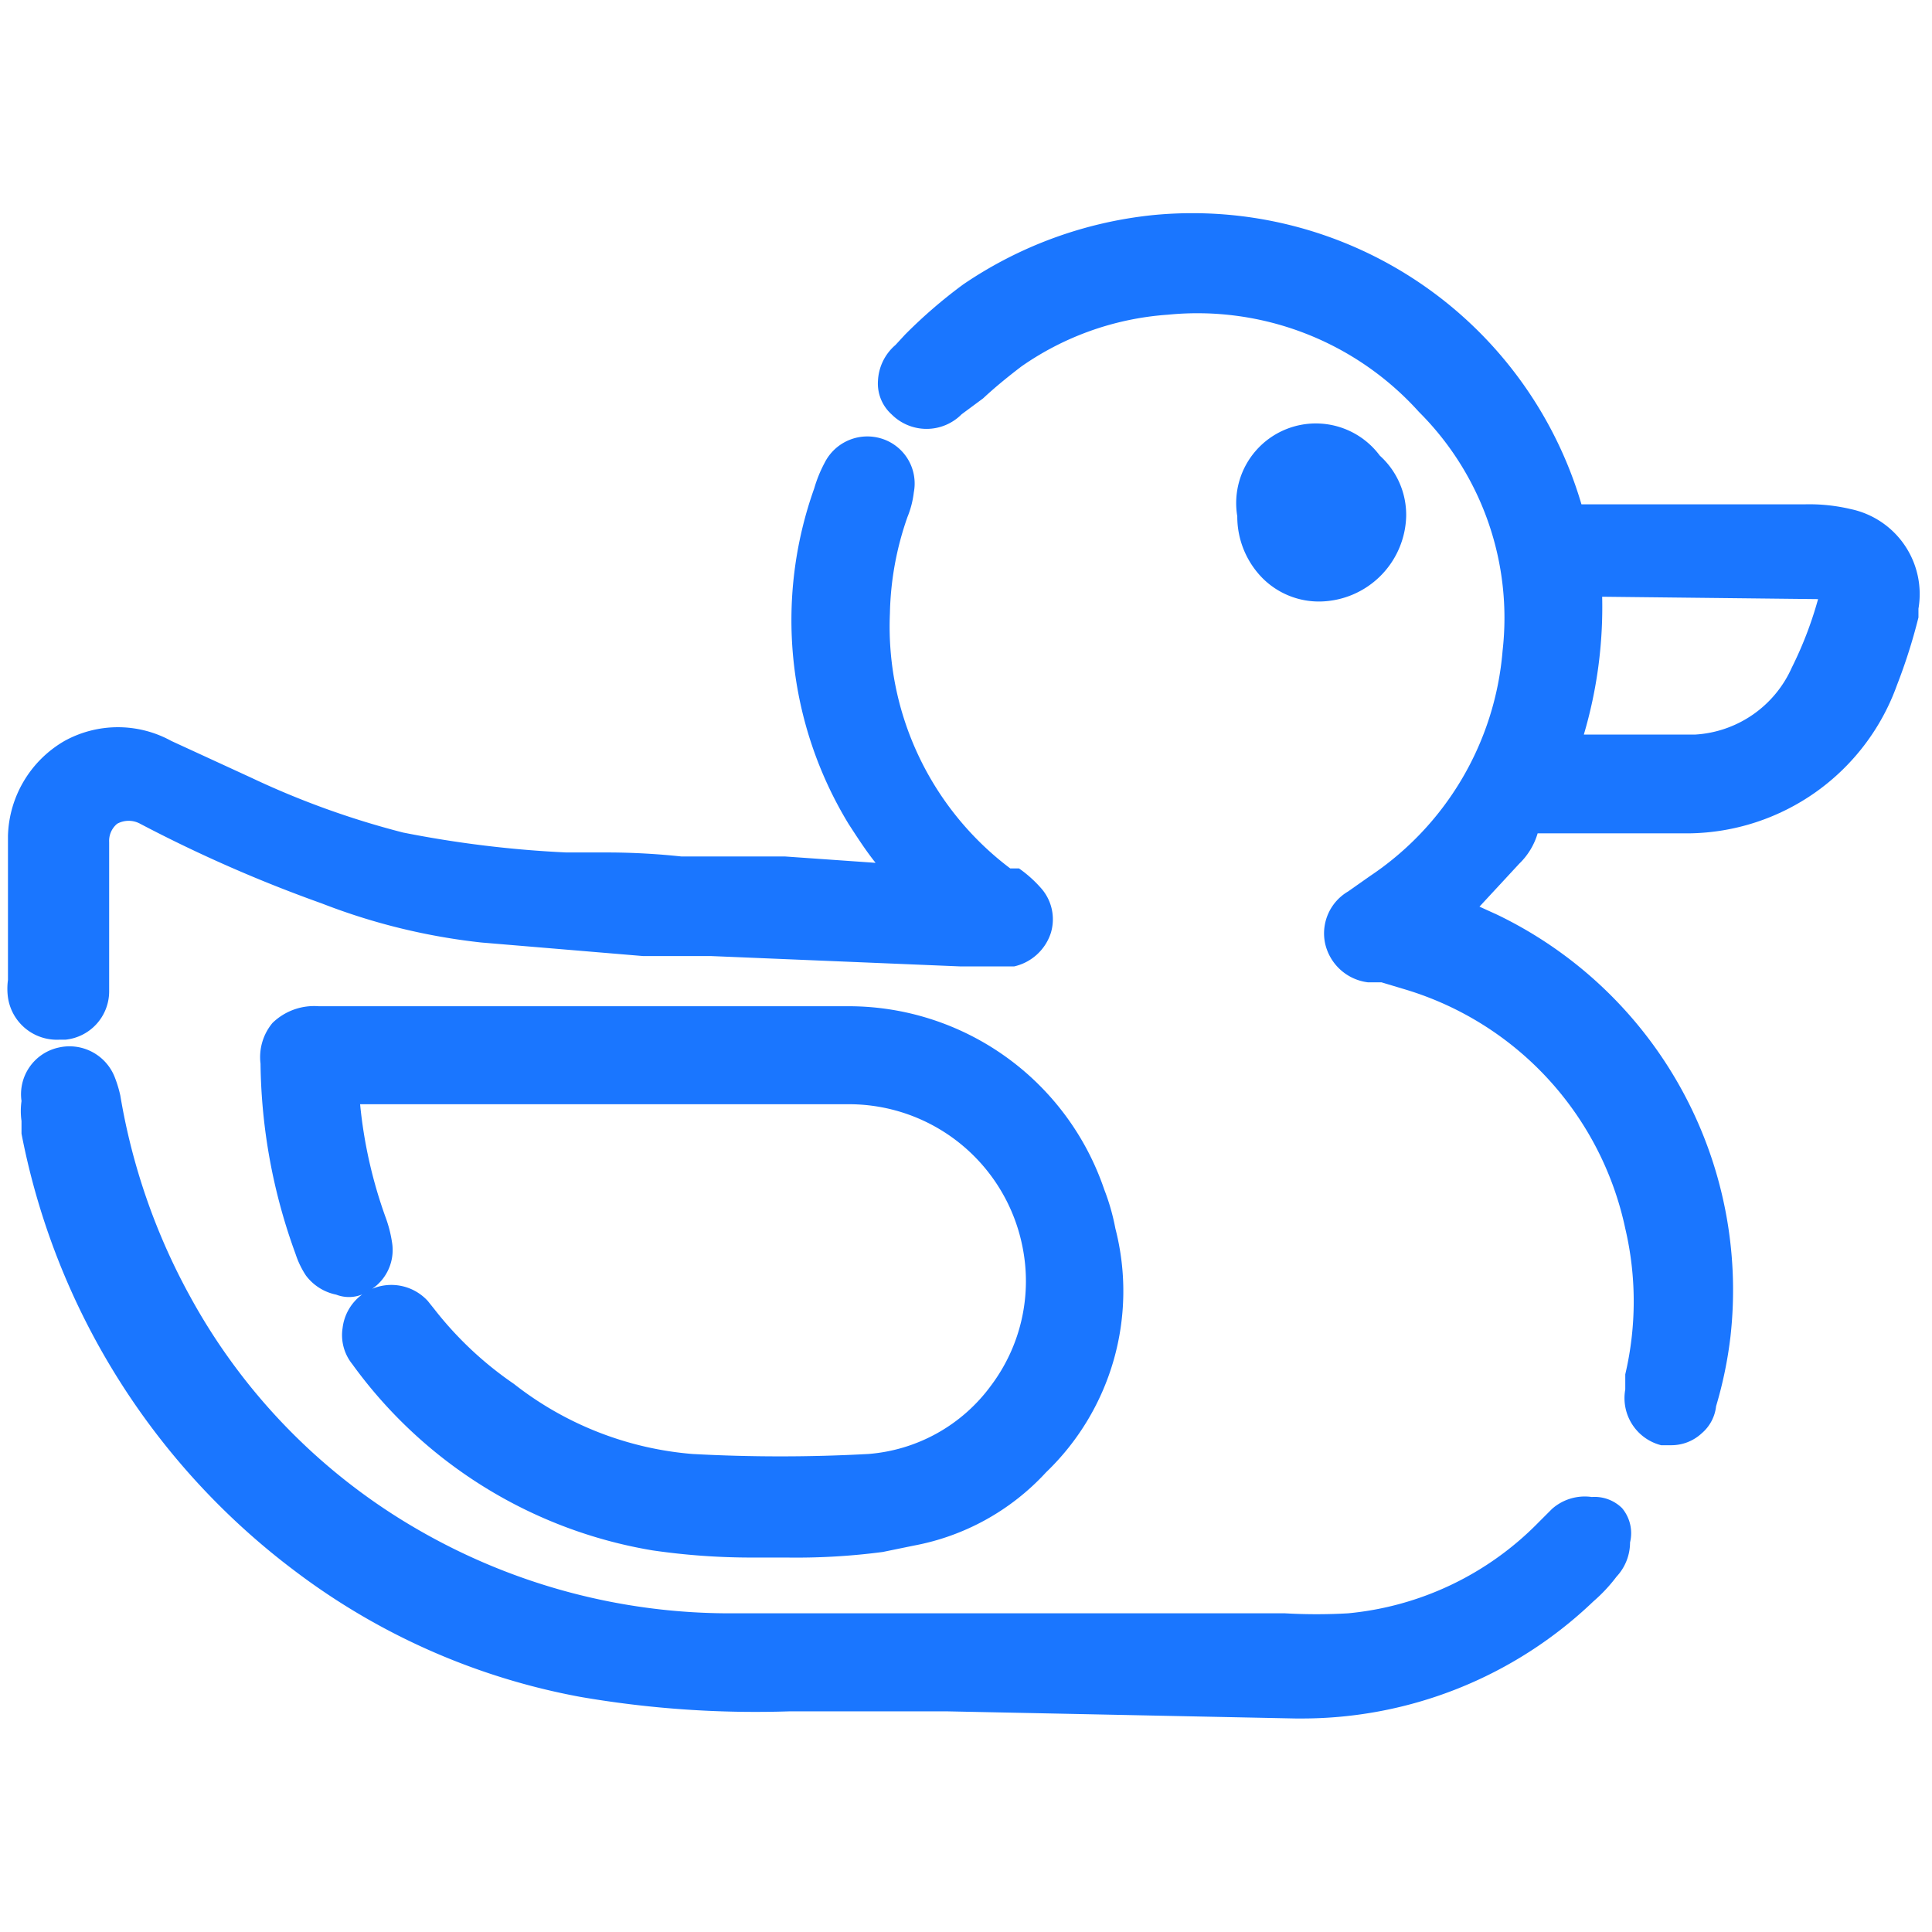
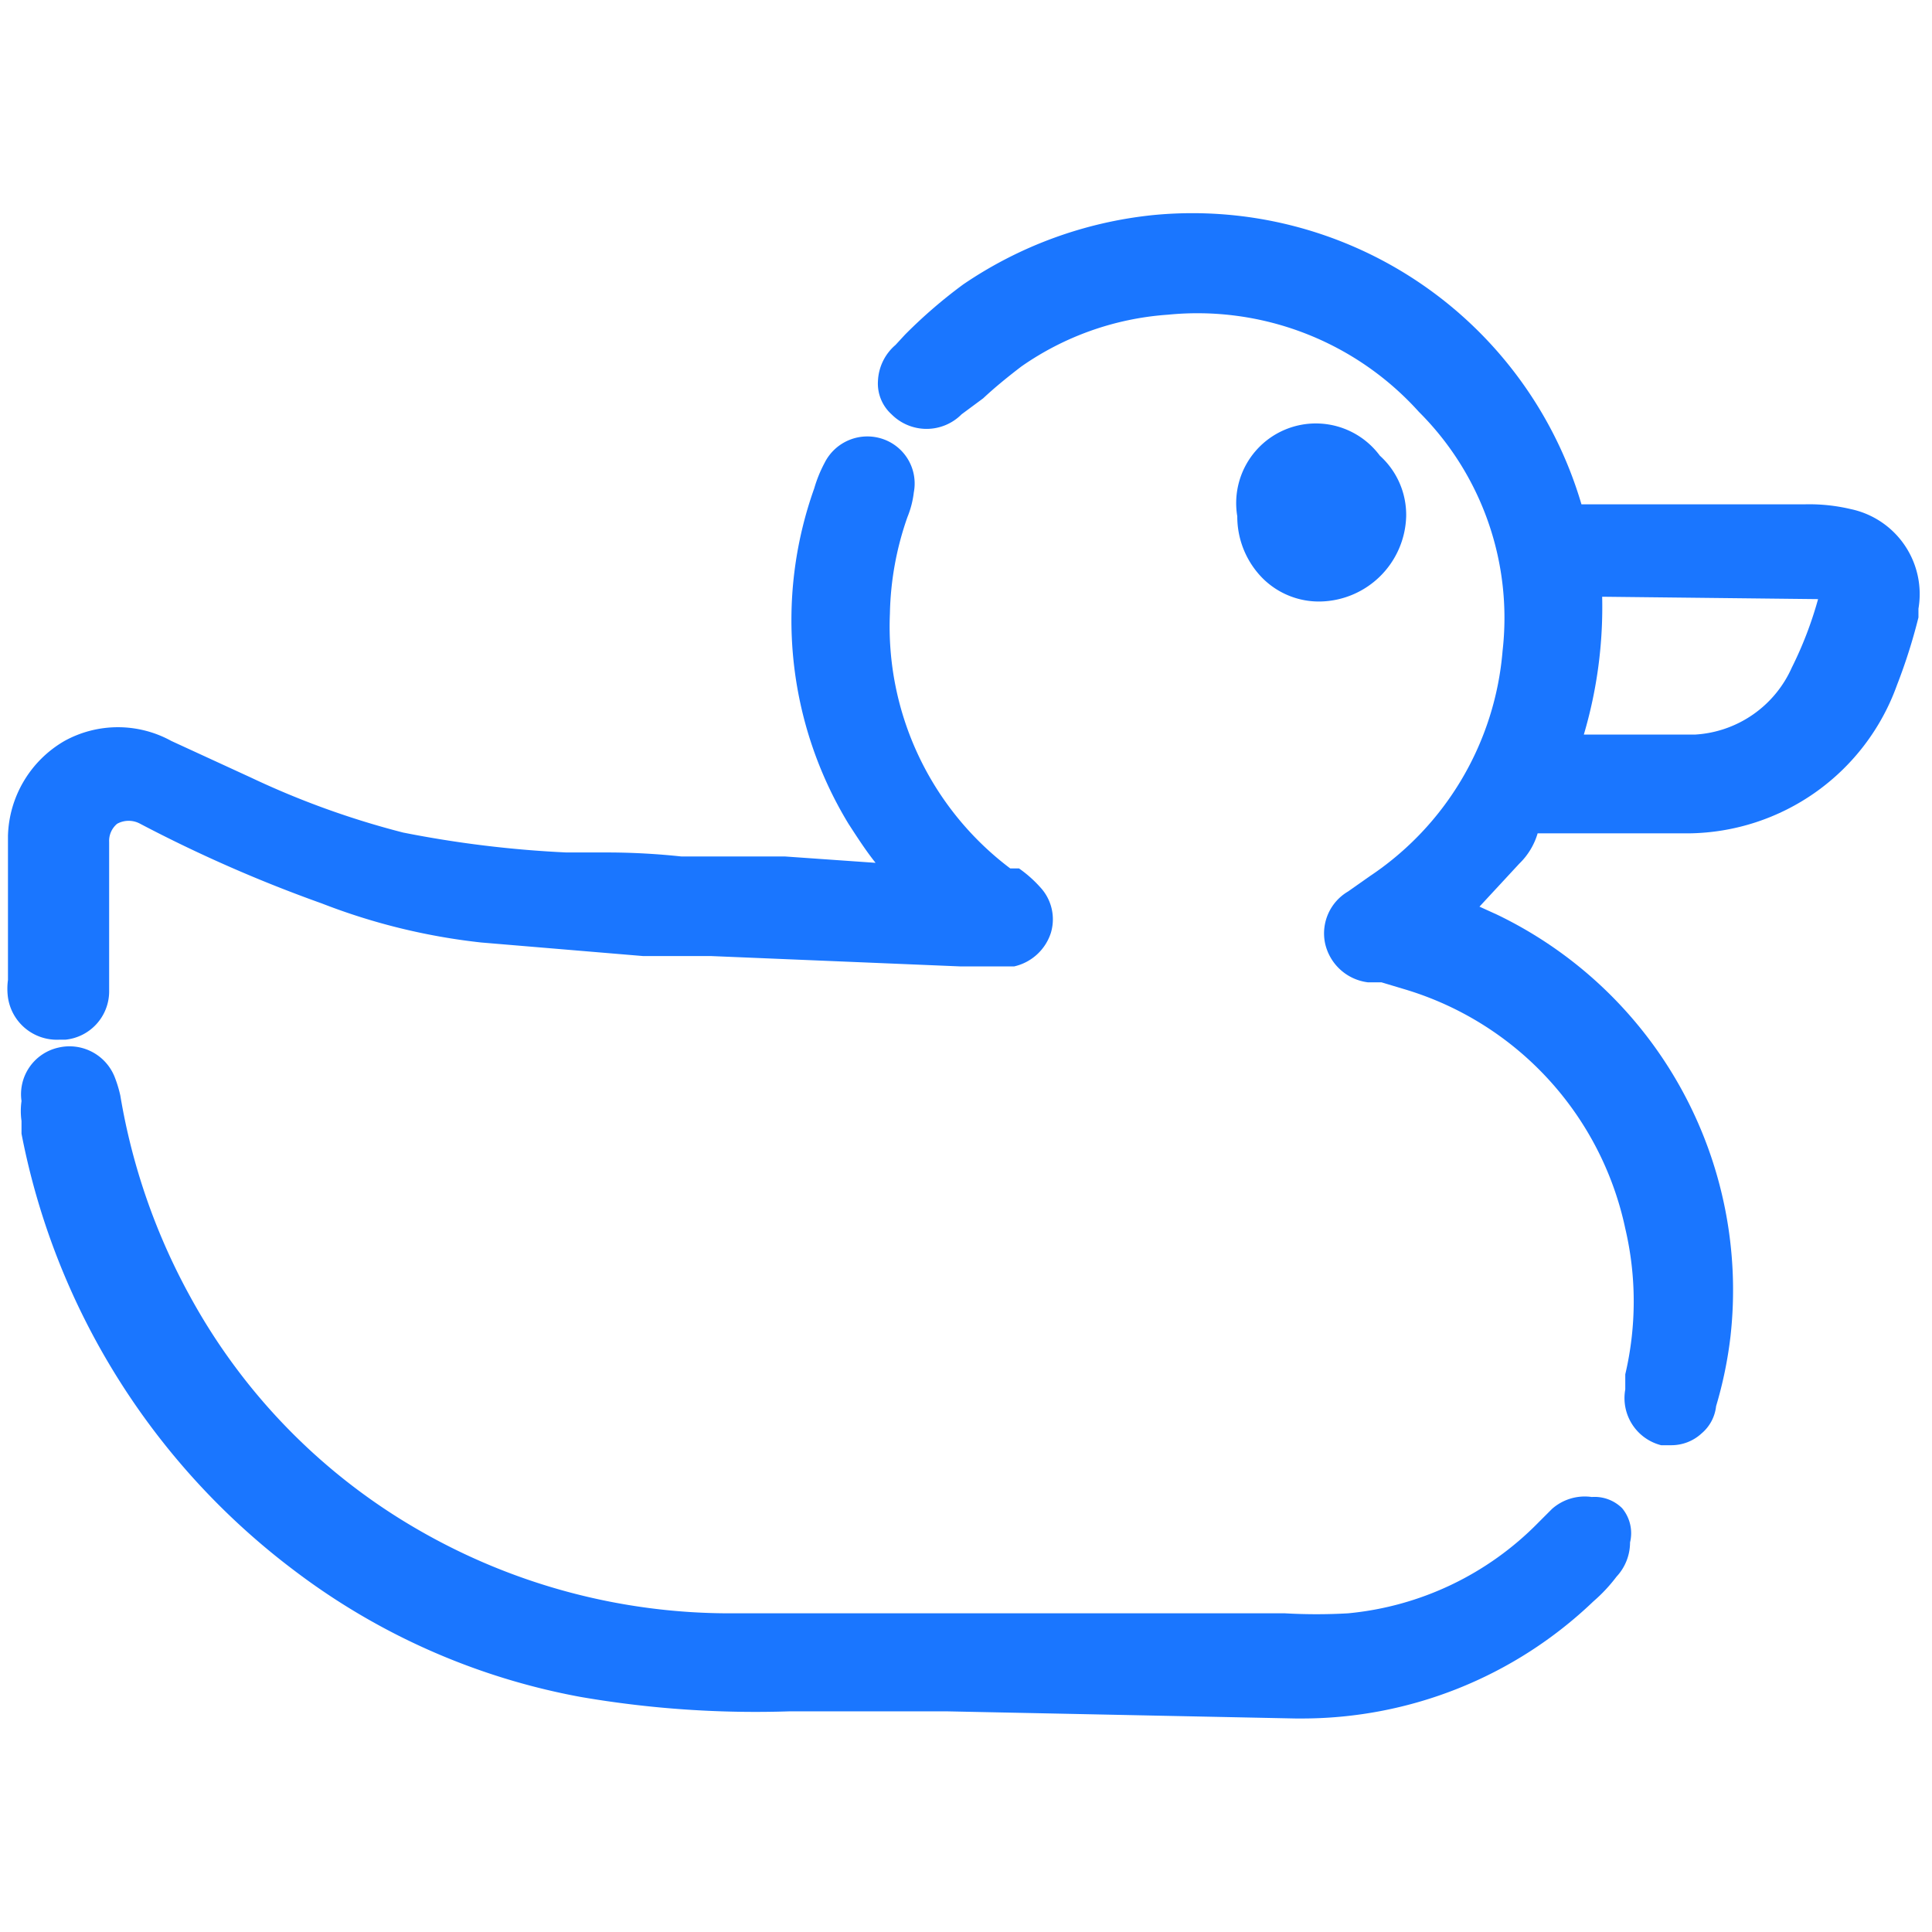
<svg xmlns="http://www.w3.org/2000/svg" id="Слой_1" data-name="Слой 1" width="24.25" height="24.25" viewBox="0 0 24.25 24.25">
  <defs>
    <style>.cls-1{fill:#1a76ff;}</style>
  </defs>
  <title>3842</title>
  <path class="cls-1" d="M23.23,6.39a2.26,2.26,0,0,0-.57-.06H19.85A5.09,5.09,0,0,0,14.47,2.7a5.17,5.17,0,0,0-2.38.87,6.22,6.22,0,0,0-.73.63l-.12.13a.63.63,0,0,0-.22.45.52.52,0,0,0,.17.42.62.62,0,0,0,.88,0L12.34,5c.15-.14.31-.27.48-.4a3.65,3.65,0,0,1,1.84-.65,3.74,3.74,0,0,1,3.15,1.22,3.65,3.65,0,0,1,1.05,3A3.77,3.77,0,0,1,17.19,11l-.27.19a.61.61,0,0,0-.29.64.63.63,0,0,0,.54.5h.17l.3.09a4,4,0,0,1,2.76,3,4,4,0,0,1,0,1.83v.19a.61.61,0,0,0,.45.7l.12,0h0a.56.56,0,0,0,.39-.15.52.52,0,0,0,.18-.34,5.17,5.17,0,0,0,.18-.87,5.23,5.23,0,0,0-2.93-5.3l-.22-.1.5-.54a.87.87,0,0,0,.23-.38H21.2a2.81,2.81,0,0,0,2.61-1.86,7,7,0,0,0,.27-.85l0-.11A1.09,1.09,0,0,0,23.23,6.39Zm-.41,1.13v0a4.76,4.76,0,0,1-.33.86,1.42,1.42,0,0,1-1.21.84h-1.4a5.64,5.64,0,0,0,.23-1.73Z" />
-   <path class="cls-1" d="M10.9,18.25a20.37,20.37,0,0,1-2.21,0,4.18,4.18,0,0,1-2.24-.88,4.45,4.45,0,0,1-1-.94l-.08-.1a.62.62,0,0,0-.84-.07.61.61,0,0,0-.23.41.58.58,0,0,0,.12.45,5.84,5.84,0,0,0,3.77,2.34,8.62,8.62,0,0,0,1.24.09h.45a8.29,8.29,0,0,0,1.2-.07l.39-.08a3,3,0,0,0,1.66-.92A3.15,3.15,0,0,0,14,15.42a2.75,2.75,0,0,0-.14-.49,3.39,3.39,0,0,0-3.22-2.3H4a.75.75,0,0,0-.58.21.67.67,0,0,0-.15.51,7.17,7.17,0,0,0,.44,2.39,1.11,1.11,0,0,0,.13.27.63.63,0,0,0,.38.24.44.44,0,0,0,.32,0,.78.78,0,0,0,.18-.11.59.59,0,0,0,.2-.55,1.57,1.57,0,0,0-.08-.31,5.84,5.84,0,0,1-.32-1.42h6.14a2.22,2.22,0,0,1,2.17,1.77,2.18,2.18,0,0,1-.39,1.76A2.11,2.11,0,0,1,10.9,18.25Z" />
  <path class="cls-1" d="M20.36,18.93a.49.49,0,0,0-.38-.14.62.62,0,0,0-.5.15l-.17.17a3.85,3.85,0,0,1-2.39,1.14,6.94,6.94,0,0,1-.79,0H9.18a7.82,7.82,0,0,1-3.95-1.06,7.56,7.56,0,0,1-2.84-2.91,7.94,7.94,0,0,1-.88-2.53,1.55,1.55,0,0,0-.07-.23.61.61,0,0,0-.71-.37.6.6,0,0,0-.46.67.89.89,0,0,0,0,.25v.16a9,9,0,0,0,3.42,5.48,8.48,8.48,0,0,0,3.6,1.59,12.93,12.93,0,0,0,2.63.18h1.95l4.39.09h.05A5.29,5.29,0,0,0,20,20.1a2,2,0,0,0,.29-.31.63.63,0,0,0,.17-.43h0A.49.49,0,0,0,20.36,18.93Z" />
  <path class="cls-1" d="M.74,13.05H.82a.61.61,0,0,0,.55-.6V10.57a.28.28,0,0,1,.1-.23.3.3,0,0,1,.29,0,17.65,17.65,0,0,0,2.28,1,7.87,7.87,0,0,0,2,.49L8.07,12h.85l3.13.13h.68a.63.63,0,0,0,.46-.42.59.59,0,0,0-.13-.57,1.55,1.55,0,0,0-.27-.24l-.11,0A3.8,3.8,0,0,1,11.17,7.7a3.86,3.86,0,0,1,.22-1.21,1.18,1.18,0,0,0,.08-.31.59.59,0,0,0-.39-.67.6.6,0,0,0-.73.3,1.66,1.66,0,0,0-.13.32,4.92,4.92,0,0,0,.43,4.21c.11.17.22.34.34.49l-1.14-.08H9.2l-.65,0a8.85,8.85,0,0,0-.89-.05H7.11a13.84,13.84,0,0,1-2.05-.25,10.61,10.61,0,0,1-1.91-.69l-1-.46a1.39,1.39,0,0,0-1.34,0,1.42,1.42,0,0,0-.71,1.19V12.3a.81.81,0,0,0,0,.22A.62.62,0,0,0,.74,13.05Z" />
  <path class="cls-1" d="M17.65,6.48a1,1,0,0,0-.33-.76,1,1,0,0,0-1.79.76,1.1,1.1,0,0,0,.32.78,1,1,0,0,0,.72.29h0A1.1,1.1,0,0,0,17.65,6.48Z" />
</svg>